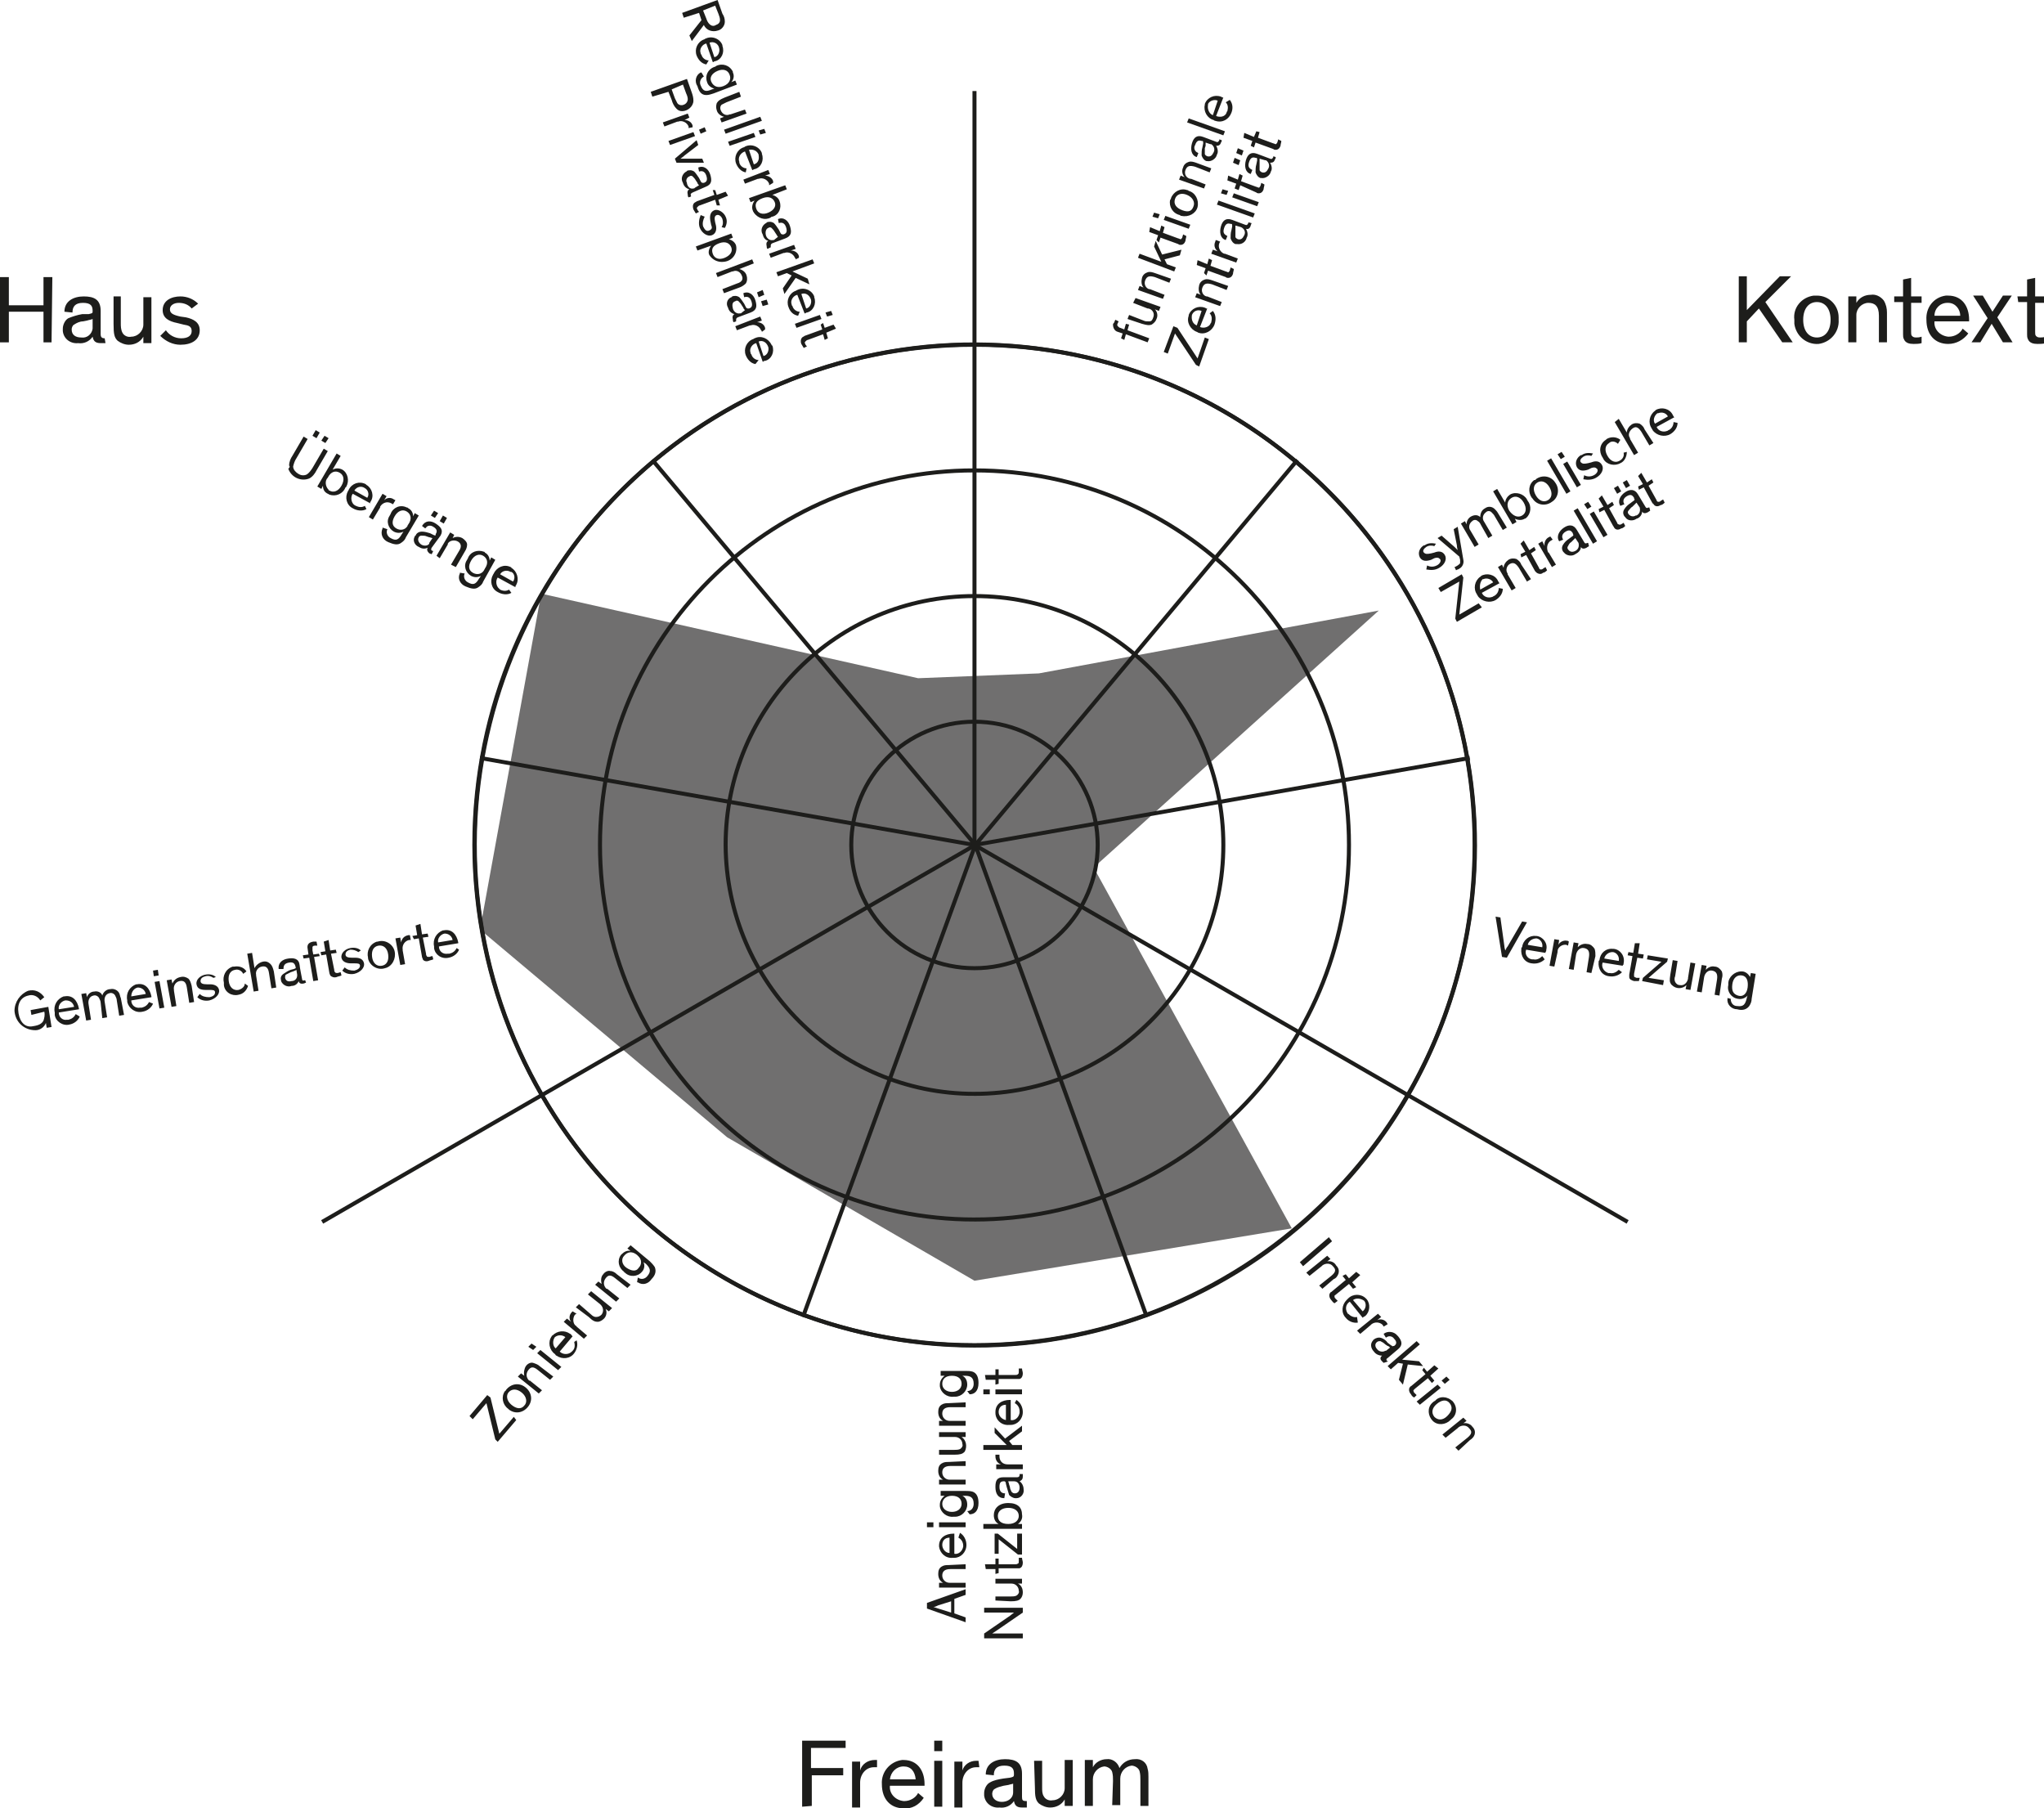
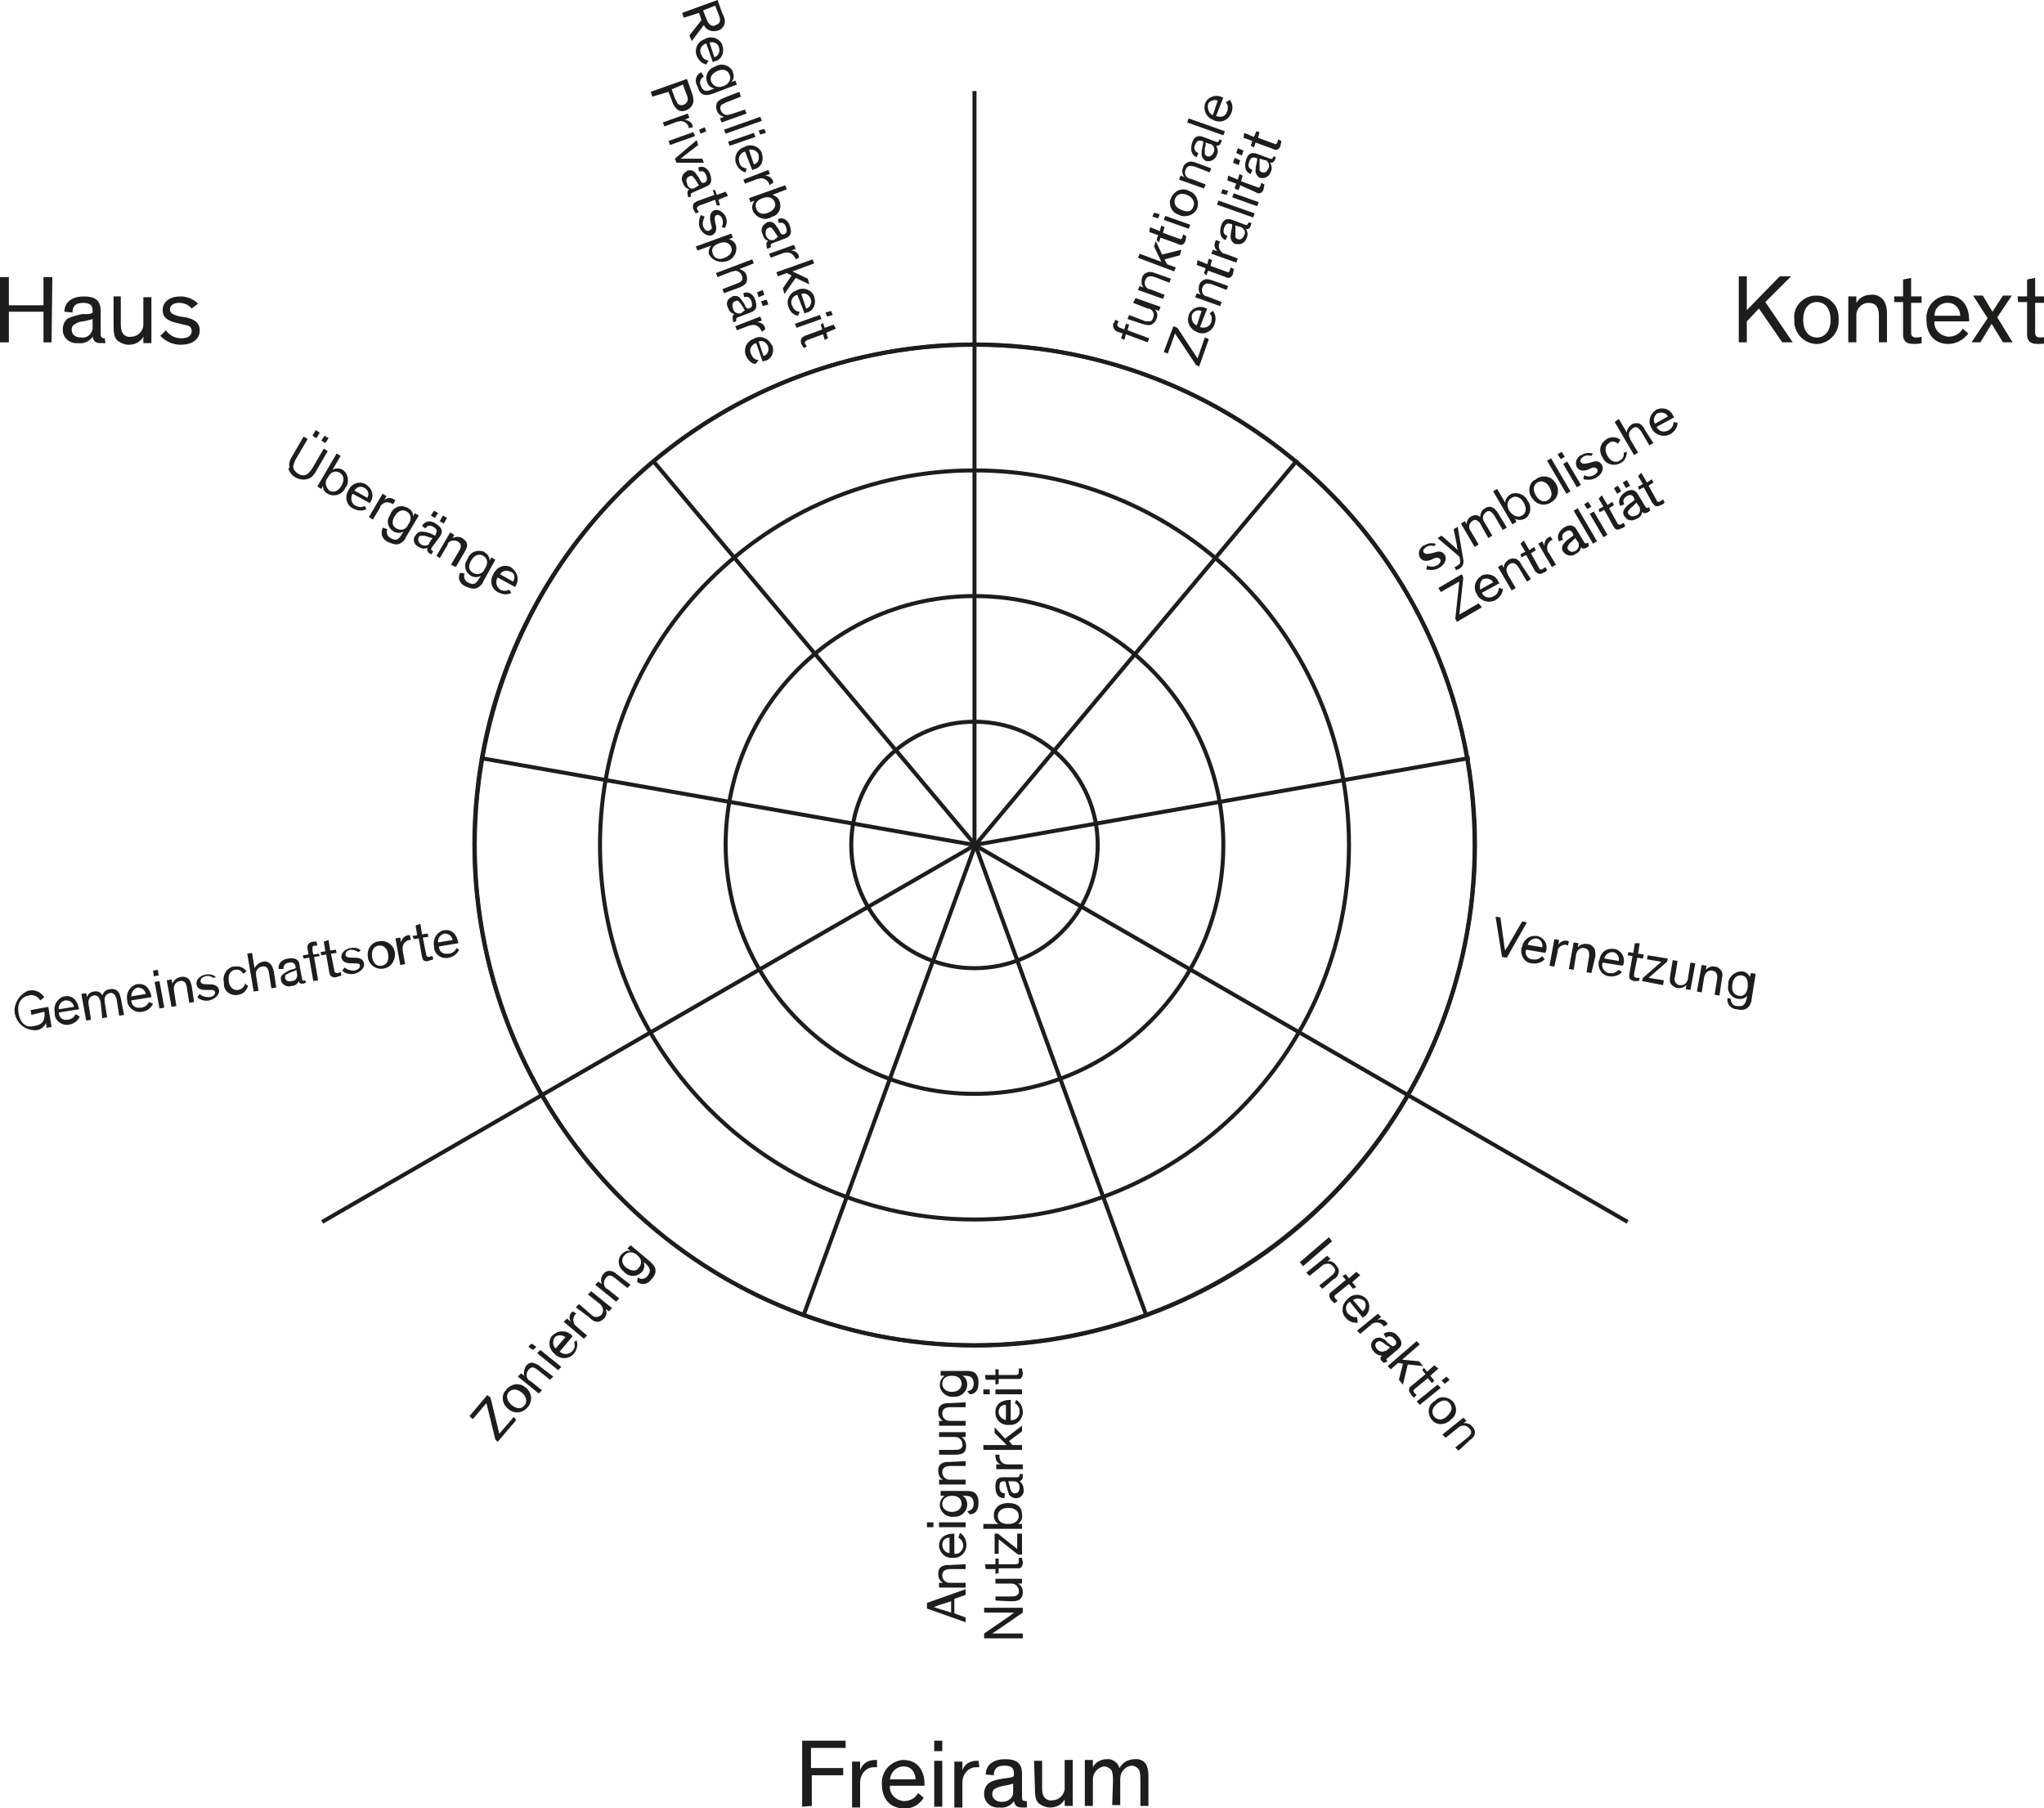
<svg xmlns="http://www.w3.org/2000/svg" xmlns:xlink="http://www.w3.org/1999/xlink" version="1.1" id="Ebene_1" x="0" y="0" viewBox="0 0 253.8 224.5" xml:space="preserve">
  <style type="text/css" />
  <defs>
    <path id="SVGID_1_" d="M-21.4-13.8h296.1v243.1H-21.4z" />
  </defs>
  <clipPath id="SVGID_00000056429869493233673020000006372708014389338549_">
    <use xlink:href="#SVGID_1_" overflow="visible" />
  </clipPath>
  <g clip-path="url(#SVGID_00000056429869493233673020000006372708014389338549_)">
    <defs>
      <path id="SVGID_00000092425698427675225160000016536874184398218134_" d="M-21.4-13.8h296.1v243.1H-21.4z" />
    </defs>
    <clipPath id="SVGID_00000096024309331386495860000002872533977754450603_">
      <use xlink:href="#SVGID_00000092425698427675225160000016536874184398218134_" overflow="visible" />
    </clipPath>
    <g clip-path="url(#SVGID_00000096024309331386495860000002872533977754450603_)">
      <defs>
        <path id="SVGID_00000178926482974499517450000013067744346585226410_" d="M50.6 66.7h129.6V160H50.6z" />
      </defs>
      <clipPath id="SVGID_00000020362110899357202120000007470061537969717944_">
        <use xlink:href="#SVGID_00000178926482974499517450000013067744346585226410_" overflow="visible" />
      </clipPath>
-       <path clip-path="url(#SVGID_00000020362110899357202120000007470061537969717944_)" fill="#706f6f" d="M114 84.2l15-.6 42.2-7.8-35.4 31.9 24.6 44.8L121 159l-30.7-17.8-30.7-25.8 7.6-41.7" />
    </g>
  </g>
  <g clip-path="url(#SVGID_00000056429869493233673020000006372708014389338549_)">
    <defs>
      <path id="SVGID_00000042703951181629662060000017930485078620368311_" d="M-21.4-13.8h296.1v243.1H-21.4z" />
    </defs>
    <clipPath id="SVGID_00000035525267235711201910000017767334786540170165_">
      <use xlink:href="#SVGID_00000042703951181629662060000017930485078620368311_" overflow="visible" />
    </clipPath>
    <path d="M121 167c34.3 0 62.1-27.8 62.1-62.1S155.3 42.8 121 42.8s-62.1 27.8-62.1 62.1C59 139.2 86.8 167 121 167z" clip-path="url(#SVGID_00000035525267235711201910000017767334786540170165_)" fill="none" stroke="#1d1d1b" stroke-width=".5" />
    <path d="M142.3 163.3c32.2-11.7 48.8-47.4 37.1-79.6S132 34.8 99.8 46.5 51 93.9 62.7 126.1c0 0 0 0 0 0 11.8 32.3 47.4 48.9 79.6 37.2z" clip-path="url(#SVGID_00000035525267235711201910000017767334786540170165_)" fill="none" stroke="#1d1d1b" stroke-width=".5" />
    <circle cx="121" cy="104.9" r="15.3" clip-path="url(#SVGID_00000035525267235711201910000017767334786540170165_)" fill="none" stroke="#1d1d1b" stroke-width=".5" />
    <path d="M121 135.8c17.1 0 30.9-13.8 30.9-30.9S138.1 74 121 74s-30.9 13.8-30.9 30.9c.1 17.1 13.9 30.9 30.9 30.9z" clip-path="url(#SVGID_00000035525267235711201910000017767334786540170165_)" fill="none" stroke="#1d1d1b" stroke-width=".5" />
    <path d="M121 151.4c25.7 0 46.5-20.8 46.5-46.5S146.7 58.4 121 58.4s-46.5 20.8-46.5 46.5 20.9 46.5 46.5 46.5z" clip-path="url(#SVGID_00000035525267235711201910000017767334786540170165_)" fill="none" stroke="#1d1d1b" stroke-width=".5" />
  </g>
  <path clip-path="url(#SVGID_00000056429869493233673020000006372708014389338549_)" fill="none" stroke="#1d1d1b" stroke-width=".5" d="M81 57.1l40.1 47.8M81 57.1l40.1 47.8M59.6 94.1l61.4 10.8m.1 0l-21.4 58.6m21.4-58.6l21.3 58.6M121 104.9l61.5-10.8m-61.4 10.8l40-47.8" />
  <path d="M6.4 42.5h-1v-3.8H1.1v3.8H0v-8.1h1.1v3.5h4.3v-3.5h1.1l-.1 8.1zm6.7.1h-.6c-.7 0-.9-.3-1-.8-.4.6-1.1.9-1.8.8-.9.1-1.8-.5-1.9-1.5v-.3c0-.5.3-1.1.7-1.3.5-.2 1.1-.4 1.7-.5h.8c.4-.1.5-.1.5-.3v-.1c0-.6-.2-1-1.2-1S9 38.1 9 38.8l-1-.1c0-1.3 1.1-1.9 2.4-1.9s2.1.4 2.1 1.8v2.9c0 .4.2.5.5.5l.1.6zm-1.6-3c-.2.1-.4.1-.7.2l-.5.1c-.4 0-.8.2-1.1.4-.2.1-.3.4-.3.6 0 .7.5 1 1.2 1 .7.1 1.3-.4 1.4-1.1v-1.2zm2.5-2.8h1v3.3c0 .4 0 .8.2 1.2.2.4.7.6 1.1.5.8 0 1.5-.7 1.5-1.5v-3.4h1v5.7h-1v-.8c-.4.7-1.1 1-1.8 1-.5 0-1-.2-1.4-.5-.4-.4-.5-.8-.5-2.1v-3.4zm9.8 1.5c-.4-.5-1-.7-1.6-.7-.6 0-1.1.3-1.1.8s.4.7 1.3.9l.7.1c.9.2 1.7.6 1.7 1.6 0 1.2-1 1.8-2.4 1.8-.9 0-1.8-.4-2.5-1.1l.7-.7c.4.6 1.1 1 1.9 1 .8 0 1.3-.3 1.3-.9s-.4-.7-1-.8l-.8-.2c-1-.2-1.8-.6-1.8-1.6 0-1.2 1.1-1.7 2.2-1.7.8 0 1.6.3 2.2.9l-.8.6zm75.8 186v-8.2h5.4v.9h-4.3v2.5h4v.9h-3.9v3.8l-1.2.1zm9.3-4.9h-.4c-1 0-1.7.9-1.7 1.9v3.1h-1v-5.7h1v1.1c.2-.8 1-1.3 1.8-1.3h.3v.9zm5.8 3.8c-.6.9-1.5 1.4-2.5 1.3-1.6 0-2.7-1.1-2.7-3-.1-1.5 1-2.8 2.5-3h.2c1.7 0 2.6 1.3 2.6 3v.2h-4.3c-.1 1 .7 1.8 1.7 1.9h.1c.7 0 1.4-.4 1.7-1l.7.6zm-4.2-2.3h3.2c-.1-1-.6-1.6-1.5-1.6s-1.6.7-1.7 1.6zm6.5-3.5h-1v-1.3h1v1.3zm0 6.9h-1v-5.7h1v5.7zm4.6-4.9h-.4c-1 0-1.7.9-1.7 1.9v3.1h-1v-5.7h1v1.1c.2-.7.9-1.2 1.7-1.2h.3l.1.8zm5.9 5h-.6c-.7 0-.9-.3-1-.8-.4.6-1.1.9-1.8.8-.9.1-1.8-.5-1.9-1.5v-.3c0-.5.3-1.1.7-1.3.5-.3 1.1-.4 1.7-.5l.8-.1c.4-.1.5-.1.5-.4v-.1c0-.6-.2-1-1.2-1s-1.3.5-1.3 1.2l-1-.1c0-1.3 1.1-1.9 2.4-1.9s2.1.4 2.1 1.8v2.9c0 .4.1.5.5.5h.1v.8zm-1.6-3c-.2.1-.4.1-.7.2l-.6.1c-.4.1-.8.2-1.1.4-.2.1-.3.4-.3.6 0 .6.5 1 1.2 1s1.4-.4 1.4-1.2v-1.1zm2.5-2.8h1v3.3c0 .4 0 .8.2 1.1.2.4.7.6 1.1.5.8 0 1.5-.7 1.5-1.5v-3.5h1v5.7h-1v-.8c-.4.7-1.1 1-1.8 1-.5 0-1-.2-1.4-.5-.4-.4-.5-.8-.5-2.1l-.1-3.2zm9.8 2.5c0-.4 0-.7-.1-1.1-.1-.4-.6-.7-1-.7-.8.1-1.4.8-1.4 1.6v3.3h-1v-5.7h1v.9c.3-.6 1-1 1.7-1 .7-.1 1.4.4 1.6 1.1.4-.7 1.1-1.1 1.9-1.1.8-.1 1.5.4 1.6 1.2.1.3.1.7.1 1v3.6h-1V221c0-.4 0-.7-.1-1.1-.1-.4-.6-.7-1-.7-.8.1-1.4.8-1.4 1.6v3.3h-1l.1-3zm-18.3-20.3v.6l-4.8-1.7v-.7l4.8-1.7v.7l-1.4.5v1.8l1.4.5zm-3.4-1.5c-.2.1-.4.2-.6.2l.6.2 1.6.5v-1.4l-1.6.5zm3.4-5.1v.6H118c-.7 0-1 .3-1 .8s.4.9.9.9h2v.6h-3.3v-.6h.5c-.4-.2-.6-.6-.6-1.1 0-.4.1-.7.4-.9.3-.2.6-.2.9-.2l2.1-.1zm-.7-3.9c.5.3.8.9.8 1.5 0 .9-.7 1.6-1.5 1.6h-.2c-.9.1-1.6-.6-1.7-1.4v-.1c0-1 .8-1.5 1.8-1.5h.1v2.5c.5.1 1-.3 1.1-.9v-.1c0-.4-.2-.8-.6-1l.2-.6zm-1.3 2.5v-1.9c-.6 0-.9.4-.9.9s.4 1 .9 1zm-2-3.8v.6h-.8v-.6h.8zm4 0v.6h-3.3v-.6h3.3zm.2-1.4c.5 0 .8-.4.8-.9 0-.8-.4-1-1.1-1h-.3c.4.2.6.6.6 1.1 0 .8-.7 1.5-1.5 1.5h-.2c-.8.1-1.6-.5-1.7-1.3v-.2c0-.4.2-.8.6-1.1h-.5v-.6h3.1c.3 0 .6 0 .9.1.5.2.7.7.7 1.4 0 1-.5 1.4-1.1 1.4l-.3-.4zm-3.1-.9c0 .6.5 1 1.2 1s1.2-.4 1.2-1-.4-1-1.2-1-1.2.5-1.2 1zm2.9-5.3v.6H118c-.7 0-1 .3-1 .8s.4.9.9.9h2v.6h-3.3v-.6h.5c-.4-.2-.6-.6-.6-1.1 0-.4.1-.7.4-.9.3-.2.6-.2.9-.2l2.1-.1zm-3.3-.8v-.6h1.9c.2 0 .5 0 .7-.1.2-.1.4-.4.3-.6 0-.5-.4-.9-.9-.9h-2v-.6h3.3v.6h-.5c.6.4.7 1.2.4 1.8l-.1.1c-.2.2-.5.3-1.2.3h-1.9zm3.3-6.5v.6H118c-.7 0-1 .3-1 .8s.4.9.9.9h2v.6h-3.3v-.6h.5c-.4-.2-.6-.6-.6-1.1 0-.4.1-.7.4-.9.3-.2.6-.2.9-.2l2.1-.1zm.2-1.4c.5 0 .8-.4.8-.9 0-.8-.4-1-1.1-1h-.3c.4.2.6.6.6 1.1 0 .8-.7 1.5-1.5 1.5h-.2c-.8.1-1.6-.5-1.7-1.3v-.2c0-.4.2-.8.6-1.1h-.5v-.6h3.1c.3 0 .6 0 .9.1.5.2.7.7.7 1.4 0 1-.5 1.4-1.1 1.4l-.3-.4zm-3.1-.9c0 .6.5 1 1.2 1s1.2-.4 1.2-1-.4-1-1.2-1-1.2.4-1.2 1zm8.4 28.8l.5-.4h-3.7v-.6h4.8v.6l-3.2 2.2-.6.4h3.8v.6h-4.8v-.6l3.2-2.2zm-1.8-1.9v-.5h1.9c.2 0 .5 0 .7-.1.2-.1.4-.4.3-.6 0-.5-.4-.9-.9-.9h-2v-.6h3.3v.6h-.5c.4.2.6.6.6 1.1 0 .3-.1.6-.3.8-.2.2-.5.3-1.2.3l-1.9-.1zm0-3.3v-.6h-1.2l-.1-.6h1.3v-.7h.4v.7h2.1c.1 0 .2 0 .3-.1.1 0 .1-.1.1-.3v-.4h.4c0 .2.1.4.1.6 0 .3-.1.6-.4.7H124v.6l-.4.1zm3.3-5v2.6h-.5l-2.4-1.9v1.8h-.5v-2.5h.4l2.4 1.9v-1.9h.6zm-.5-1.2h.5v.6h-4.8v-.6h1.9c-.4-.2-.6-.6-.6-1.1 0-.8.6-1.5 1.8-1.5s1.7.6 1.7 1.4c.1.5-.1.9-.5 1.2zm.1-1c0-.6-.5-1-1.3-1s-1.3.4-1.3 1 .4 1 1.3 1 1.3-.5 1.3-1zm.5-5.2v.3c0 .4-.2.5-.4.6.3.2.5.6.5 1 .1.5-.3 1.1-.9 1.1h-.1c-.3 0-.6-.2-.8-.4-.1-.3-.2-.7-.3-1l-.1-.4c0-.2-.1-.3-.2-.3-.4 0-.6.1-.6.7s.3.8.7.8l-.1.6c-.8 0-1.1-.6-1.1-1.4s.2-1.2 1-1.2h1.7c.2 0 .3-.1.3-.3v-.1h.4zm-1.8.9c0 .1.1.3.1.4l.1.3c0 .2.1.4.2.6.1.1.2.2.4.2.4 0 .6-.3.6-.7s-.2-.8-.7-.8h-.7zm-1.1-3.3v.2c0 .6.4 1 1 1h1.9v.6h-3.3v-.6h.6c-.4-.1-.7-.5-.7-1v-.2h.5zm2.8-3.6v.7l-1.6 1.2.4.5h1.2v.6h-4.8v-.6h2.9l-1.5-1.5v-.7l1.3 1.4 2.1-1.6zm-.7-3.2c.5.3.8.9.8 1.5 0 .9-.7 1.6-1.5 1.6h-.2c-.9.1-1.7-.6-1.7-1.5v-.1c0-1 .8-1.5 1.8-1.5h.1v2.5c.5.1 1-.3 1.1-.9v-.2c0-.4-.2-.8-.6-1l.2-.4zm-1.3 2.5v-1.9c-.6 0-.9.4-.9.9s.4.9.9 1zm-2-3.8v.6h-.8v-.6h.8zm4 0v.6h-3.3v-.6h3.3zm-3.3-.6v-.6h-1.2l-.1-.6h1.3v-.7h.4v.7h2.1c.1 0 .2 0 .3-.1s.1-.1.1-.3v-.4h.4c0 .2.1.4.1.6 0 .3-.1.6-.4.7H124v.6l-.4.1zm38.2-14.7l-.4-.5 3.6-3.1.4.5-3.6 3.1zm2.4 2.8l-.4-.4 1.5-1.2c.6-.5.6-.8.2-1.2-.3-.4-.9-.4-1.3-.1l-.1.1-1.5 1.2-.4-.4 2.6-2.1.4.4-.4.3c.4-.1.9.1 1.1.5.3.3.4.6.3 1-.1.3-.3.6-.6.7l-1.4 1.2zm2.9-1.8l.4.5.9-.8.5.4-1 .9.5.6-.4.2-.5-.6-1.6 1.3c-.1.1-.2.1-.2.2s0 .2.1.3l.3.3-.4.3c-.2-.1-.3-.3-.4-.4-.2-.2-.3-.5-.2-.8.1-.1.1-.2.2-.2l1.8-1.5-.4-.5.4-.2zm1.5 6c-.6.1-1.2-.2-1.5-.6-.6-.6-.5-1.6.1-2.2l.2-.2c.6-.6 1.6-.6 2.2 0l.1.1c.5.6.4 1.6-.2 2.1-.1 0-.1.1-.2.1l-.1.1-1.6-2c-.5.3-.6.9-.3 1.4 0 .1.1.1.1.1.3.3.7.5 1.1.4l.1.7zm-.6-2.8l1.2 1.4c.4-.3.5-.9.2-1.3-.4-.3-1-.4-1.4-.1zm3.8 3.3c0-.1-.1-.1-.1-.2-.4-.4-1-.4-1.4-.1l-.1.1-1.3 1.1-.4-.4 2.6-2.1.4.4-.5.4c.4-.2.9-.1 1.2.3 0 .1.1.1.1.2l-.5.3zm0 4.5l-.2-.2c-.3-.3-.2-.5 0-.7-.4 0-.8-.2-1-.5-.4-.4-.5-1-.1-1.4 0-.1.1-.1.1-.1.2-.2.6-.3.9-.2.3.1.6.3.8.6l.4.3c.2.1.2.2.3.1h.1c.3-.2.4-.5 0-.9-.2-.3-.6-.4-.9-.2 0 0-.1 0-.1.1l-.3-.5c.5-.4 1.3-.3 1.7.2l.1.1c.5.6.6 1.1 0 1.6l-1.3 1.1c-.2.1-.2.3 0 .4h.1l-.6.2zm.8-1.9c-.1-.1-.2-.2-.3-.2l-.3-.2c-.2-.2-.4-.3-.6-.4-.1 0-.3 0-.4.1-.3.2-.3.6 0 .9.2.3.7.4 1 .2h.1l.5-.4zm1.6 4.6l-.5-.6.5-2-.6-.1-.9.8-.4-.4 3.6-3.1.4.4-2.2 1.9 2.1.2.5.6-1.9-.2-.6 2.5zm2.6-2.1l.4.5.9-.8.5.4-1 .9.5.6-.3.3-.5-.6-1.6 1.3-.2.2s0 .2.1.3l.3.3-.3.3c-.2-.1-.3-.2-.4-.4-.2-.2-.3-.5-.2-.8.1-.1.1-.2.2-.2l1.8-1.5-.4-.5.2-.3zm-.5 4.6l-.4-.4 2.6-2.1.4.4-2.6 2.1zm3.1-2.6l-.4-.4.6-.5.4.4-.6.5zm1 2.2c.6.7.5 1.7-.2 2.2l-.1.1c-.6.6-1.6.7-2.2.1-.6-.6-.7-1.6-.1-2.2.1-.1.2-.2.4-.3.5-.6 1.5-.6 2.2.1-.1-.1 0-.1 0 0zm-2.3 1.9c.4.4 1 .5 1.6-.1s.7-1.1.3-1.6-1-.4-1.6.1-.7 1.1-.3 1.6zm3 4.2l-.4-.4 1.5-1.2c.6-.5.6-.8.2-1.2-.3-.4-.9-.4-1.3-.1l-.1.1-1.5 1.2-.4-.4 2.6-2.1.4.4-.4.3c.4-.1.9.1 1.1.4.3.3.4.6.3 1-.1.3-.3.5-.6.7l-1.4 1.3zm5.7-62.6c0 .2.1.4.1.5.1-.1.1-.3.3-.5l1.8-3.1.6.1-2.5 4.4-.6-.1-.8-5 .6.1.5 3.6zm5 1.6c-.4.4-1 .6-1.6.5-.9-.1-1.4-.9-1.3-1.8 0-.1 0-.2.1-.2.1-.9.9-1.5 1.7-1.4h.1c.8.1 1.4.9 1.2 1.7 0 .1 0 .2-.1.3v.1l-2.4-.4c-.2.5.1 1.1.7 1.2h.2c.4.1.8-.1 1.1-.4l.3.4zm-2.1-1.8l1.8.3c.1-.5-.2-1-.7-1.1-.5 0-1 .3-1.1.8zm5 .1l-.2-.1c-.5-.1-1.1.3-1.1.8v.1l-.4 1.8-.6-.1.6-3.3.6.1-.1.6c.2-.4.7-.6 1.1-.5.1 0 .1 0 .2.1l-.1.5zm2.9 3.4l-.6-.1.3-1.9c.1-.7-.1-1-.6-1.1-.5-.1-.9.3-1 .8l-.3 1.9-.6-.1.6-3.3.6.1-.1.5c.3-.3.7-.5 1.2-.4.4 0 .7.3.9.6.1.3.1.6.1.9l-.5 2.1zm3.8-.1c-.4.4-1 .6-1.6.5-.9-.1-1.4-.9-1.3-1.8 0-.1 0-.1.1-.2.1-.9.8-1.5 1.7-1.4h.1c.8.1 1.4.9 1.2 1.8 0 .1 0 .2-.1.2v.1l-2.5-.4c-.2.5.1 1.1.7 1.3h.2c.4.1.8-.1 1.1-.4l.4.3zm-2.2-1.7l1.8.3c.1-.5-.2-1-.7-1.1h-.1c-.4 0-.9.3-1 .8zm3-.8l.6.1.2-1.2h.6l-.2 1.3.7.1-.1.5-.7-.1-.4 2v.3c0 .1.1.1.3.2h.4l-.1.4h-.6c-.3-.1-.6-.2-.6-.5v-.3l.4-2.3-.6-.1.1-.4zm4.3 4.1l-2.6-.5.1-.4 2.3-2-1.8-.3.1-.5 2.5.4-.1.4-2.3 2 1.9.3-.1.6zm1.2-3.1l.6.1-.3 1.9c-.1.2-.1.5 0 .7.1.2.3.4.6.4.5.1.9-.3 1-.8v-.1l.3-1.9.6.1-.6 3.3-.6-.1.1-.5c-.5.5-1.3.5-1.8 0l-.1-.1c-.2-.3-.2-.5-.1-1.2l.3-1.8zm5.8 4.4l-.6-.1.3-1.9c.1-.7-.1-1-.6-1.1-.5-.1-.9.3-1 .8l-.3 1.9-.6-.1.6-3.3.6.1-.1.5c.3-.3.7-.5 1.1-.4.4 0 .7.3.9.6.1.3.1.6 0 .9l-.3 2.1zm1.4.4c0 .5.3.9.8.9.8.1 1-.2 1.2-1 0-.1.1-.3.1-.3-.3.3-.7.5-1.2.4-.8-.1-1.4-.9-1.2-1.7v-.2c0-.8.8-1.5 1.6-1.5h.1c.4 0 .8.3 1 .7l.1-.5.6.1-.5 3.1c0 .3-.1.6-.3.9-.3.4-.8.6-1.5.4-.7 0-1.3-.6-1.2-1.3v-.1l.4.1zm1.4-2.9c-.6-.1-1.1.3-1.2 1.1s.1 1.2.7 1.4 1.1-.2 1.2-1-.1-1.4-.7-1.5zM84.9 2.2l-.2-.6L89.1 0l.6 1.7c.2.3.3.6.3 1 0 .5-.4 1-.9 1.1-.6.2-1.4 0-1.7-.7l-1.5 2-.3-.7 1.5-1.9-.3-.9-1.9.6zm2.8.1c.1.3.2.5.4.7.2.2.5.3.8.1.3-.1.5-.3.5-.6s-.1-.5-.2-.8l-.4-1-1.5.6.4 1zm0 5.7c-.6-.1-1-.6-1.2-1.1-.3-.8.1-1.7.9-2 .1 0 .1-.1.2-.1.8-.4 1.8 0 2.1.8v.1c.3.8-.1 1.7-.9 1.9-.1 0-.1 0-.2.1h-.1l-.8-2.3c-.5.1-.9.7-.7 1.2 0 .1 0 .1.1.2.1.4.5.7.9.7l-.3.5zm.4-2.7l.6 1.8c.5-.1.7-.7.6-1.1-.1-.6-.7-.9-1.2-.7zm-.7 4.2c-.4.2-.6.7-.4 1.1.3.8.7.8 1.4.5l.3-.1c-.4-.1-.8-.4-.9-.8-.3-.8.1-1.6.9-1.9.1 0 .1 0 .2-.1.8-.4 1.7-.1 2.1.7V9c.2.4.1.9-.2 1.2l.5-.2.2.5-2.9 1.1c-.3.1-.6.2-.9.2-.6 0-.9-.4-1.1-1.1-.4-.6-.2-1.4.4-1.7h.1l.3.5zm3.2-.2c-.2-.6-.8-.8-1.5-.5s-1 .8-.8 1.3.7.9 1.5.6 1-.9.8-1.4zm1.2 2.1l.2.6-1.8.7-.6.3c-.2.2-.2.5-.1.7.2.5.7.7 1.1.5h.1l1.8-.6.2.5-3.1 1.1-.2-.5.5-.2c-.4-.1-.8-.4-.9-.8-.1-.3-.1-.6 0-.9.2-.3.3-.4 1-.7l1.8-.7zm-1.7 5.2l-.2-.5 4.5-1.6.2.5-4.5 1.6zm.5 1.5l-.2-.5 3.2-1.1.2.5-3.2 1.1zm3.8-1.4l-.2-.5.7-.2.2.5-.7.2zm-1.8 4.7c-.6-.1-1-.6-1.2-1.1-.3-.8.1-1.7.9-2 .1 0 .2-.1.2-.1.8-.4 1.8 0 2.1.8v.1c.3.8-.1 1.7-.9 1.9-.1 0-.1 0-.2.1h-.1l-.9-2.3c-.6.2-.9.8-.7 1.3v.1c.1.4.5.7.9.7l-.1.5zm.4-2.8l.6 1.8c.5-.1.7-.6.6-1.1v-.1c-.2-.5-.7-.7-1.2-.6zm2.5 4.4v-.2c-.2-.5-.8-.8-1.3-.6h-.1l-1.6.6-.2-.5 3.1-1.2.2.5-.6.2c.4 0 .9.3 1 .7v.2l-.5.3zm-1.8 1.9l-.5.2-.2-.5 4.5-1.6.2.5-1.8.7c.4.1.8.4.9.8.3.8-.1 1.7-.9 1.9-.1 0-.1 0-.2.1-.7.4-1.6.1-2.1-.6 0-.1-.1-.1-.1-.2-.2-.4-.1-.9.2-1.3zm.2 1c.2.6.8.8 1.5.5s1-.8.8-1.3-.7-.8-1.5-.5-1 .7-.8 1.3zm1.4 5c-.1-.1-.1-.2-.1-.3-.1-.4 0-.6.2-.7-.4-.1-.6-.4-.7-.8-.3-.5-.1-1.1.4-1.4 0 0 .1 0 .1-.1.3-.1.6-.1.9.1.2.2.4.5.6.8l.2.4c.1.2.2.2.3.2h.1c.3-.1.5-.3.3-.9s-.6-.6-.9-.5l-.1-.5c.7-.3 1.3.2 1.5.9s.2 1.2-.6 1.5l-1.6.6c-.2.1-.2.2-.2.4v.1l-.4.2zm1.3-1.5s-.1-.1-.2-.3l-.2-.3c-.1-.2-.3-.4-.4-.5-.1-.1-.3-.1-.4 0-.3.1-.4.5-.3.9.1.4.5.7.9.6h.1l.5-.4zm2.2 2.8c0-.1 0-.1-.1-.2-.2-.5-.8-.8-1.3-.6h-.1l-1.6.6-.2-.5 3.1-1.1.2.5-.6.2c.5 0 .9.3 1 .7v.2l-.4.2zm-1.4 4.3l-.2-.7 1.1-1.6-.6-.3-1.1.4-.2-.5 4.5-1.6.2.5-2.7 1 1.9.9.2.7-1.7-.8-1.4 2zm1.7 2.7c-.6-.1-1-.5-1.2-1.1-.3-.8.1-1.7.9-2 .1 0 .1-.1.2-.1.8-.4 1.8 0 2.1.8v.1c.3.8-.1 1.7-.9 1.9-.1 0-.1 0-.2.1h-.1l-.9-2.3c-.5.1-.9.7-.7 1.2 0 .1 0 .1.1.2.1.4.5.7.9.7l-.2.5zm.4-2.7l.6 1.8c.5-.1.7-.7.6-1.1-.2-.6-.7-.9-1.2-.7zm-.6 4.2l-.2-.5 3.1-1.1.2.5-3.1 1.1zm3.8-1.4l-.2-.5.7-.2.2.5-.7.2zm-.5.8l.2.6 1.1-.4.3.5-1.2.5.2.7-.4.2-.2-.7-1.9.7c-.1 0-.2.1-.3.2-.1.1-.1.2 0 .3 0 .1.1.2.2.3l-.4.2c-.1-.2-.2-.3-.3-.5-.1-.2-.1-.6.1-.8.1-.1.2-.1.3-.2l2.2-.8-.2-.6.3-.2zM81 12l-.2-.6 4.5-1.6.6 1.7c.1.3.2.6.2 1 0 .7-.7 1.3-1.4 1.3-.3 0-.5-.1-.7-.3-.3-.3-.5-.7-.6-1.1l-.4-1-2 .6zm2.4-.9l.4 1.1.3.6c.2.3.6.3.8.2.3-.1.5-.4.5-.7 0-.2-.1-.5-.2-.7l-.4-1.1-1.4.6zm2.1 4.8v-.2c-.2-.5-.8-.8-1.3-.6h-.1l-1.6.6-.2-.5 3.1-1.1.2.5-.6.3c.5 0 .9.3 1 .7v.2l-.5.1zM83.2 18l-.2-.5 3.1-1.1.2.5-3.1 1.1zm3.8-1.4l-.2-.5.7-.3.2.5-.7.3zm-3 3.6l-.2-.5 2.7-2.3.2.6-1.7 1.3c-.2.2-.4.3-.5.4h2.7l.2.5H84zm1.5 4.3c-.1-.1-.1-.2-.1-.3-.1-.4 0-.6.2-.7-.4-.1-.7-.4-.8-.8-.3-.5-.1-1.1.4-1.4 0 0 .1 0 .1-.1.3-.1.6-.1.9.1.2.2.4.5.6.8l.2.4c.1.2.2.2.3.2h.1c.3-.1.5-.3.3-.9s-.6-.6-.9-.5l-.1-.5c.7-.3 1.3.2 1.5.9s.2 1.2-.6 1.5l-1.6.7c-.2.1-.3.2-.2.4v.1l-.3.1zm1.3-1.5c-.1-.1-.2-.2-.2-.3l-.2-.3c-.1-.2-.3-.4-.4-.5-.1-.1-.3-.1-.4 0-.3.1-.5.5-.3.8v.1c.1.4.4.7.8.6.1 0 .1 0 .2-.1l.5-.3zm2 .6l.2.6 1.1-.4.3.5-1.2.5.2.7H89l-.2-.7-1.9.7c-.1 0-.2.1-.3.2-.1.1-.1.2 0 .3 0 .1.1.2.2.3l-.4.2c-.1-.2-.2-.3-.3-.5-.1-.3-.1-.6.1-.8.1-.1.2-.1.3-.2l2.2-.8-.2-.6h.3zm.8 4.6c.2-.3.2-.7.1-1-.1-.3-.4-.6-.7-.5s-.3.4-.2.9l.1.4c.1.5 0 1-.5 1.2s-1.2-.2-1.5-.9c-.2-.5-.1-1.1.1-1.6l.5.2c-.2.4-.3.8-.2 1.2.2.4.4.7.8.5s.3-.4.2-.7l-.1-.5c-.1-.6 0-1.1.5-1.3s1.2.3 1.4.8c.2.4.2.9-.1 1.4l-.4-.1zm-1.3 2.3l-1.7.6-.2-.5 4.4-1.6.2.5-.5.2c.4.1.8.4.9.8.2 1-.5 1.9-1.5 2-.7.1-1.4-.2-1.8-.8-.2-.3-.1-.8.2-1.2zm.2 1c.2.6.8.8 1.5.5s1-.8.8-1.3-.7-.8-1.5-.5-1 .7-.8 1.3zm1.4 4.9l-.2-.5 1.8-.7c.7-.2.8-.6.6-1-.2-.5-.7-.7-1.1-.5h-.1l-1.8.7-.2-.5 4.5-1.7.2.5-1.8.7c.4.1.8.4.9.8.1.3.1.7-.1 1-.2.2-.5.4-.8.5l-1.9.7zm1.2 3.6c-.1-.1-.1-.2-.1-.3-.1-.4 0-.6.2-.7-.4-.1-.7-.4-.8-.8-.3-.5-.1-1.1.4-1.3 0 0 .1 0 .1-.1.3-.1.6-.1.9.1.2.2.4.5.6.8l.2.4c.1.2.2.2.3.2h.1c.3-.1.5-.3.3-.9s-.6-.6-.9-.5l-.1-.5c.7-.3 1.3.2 1.5.9s.2 1.2-.6 1.5l-1.6.6c-.2.1-.2.2-.2.4v.1l-.3.1zm1.4-1.5c-.1-.1-.2-.2-.2-.3l-.2-.3c-.1-.2-.3-.4-.4-.5-.1-.1-.3-.1-.4 0-.4.1-.4.5-.3.9.1.4.5.7.9.6h.1l.5-.4zm2.2-2.5l.2.6-.7.3-.2-.6.7-.3zm.5 1.2l.2.6-.7.2-.2-.6.7-.2zm-.6 4c0-.1 0-.1-.1-.2-.2-.5-.8-.8-1.3-.6h-.1l-1.6.6-.2-.5 3.1-1.2.2.5-.6.2c.5 0 .9.3 1 .7v.2l-.4.3zm-.8 4c-.6-.1-1-.6-1.2-1.1-.3-.8.1-1.7.9-2 .1 0 .1-.1.2-.1.8-.4 1.7 0 2.1.8 0 0 0 .1.1.1.3.8-.1 1.7-.9 1.9-.1 0-.2 0-.2.1h-.1l-.8-2.3c-.5.1-.9.7-.7 1.2 0 .1 0 .1.1.2.1.4.5.7.9.7l-.4.5zm.4-2.8l.6 1.8c.5-.1.7-.7.6-1.1-.2-.6-.7-.9-1.2-.7zM35.9 57.8c0-.5.2-.9.4-1.2l1.4-2.4.5.3-1.4 2.4c-.2.3-.3.6-.4 1 0 .4.3.7.6.9.3.2.7.3 1.1.1.3-.2.5-.5.7-.8l1.4-2.4.5.3-1.4 2.4c-.2.4-.5.8-.9 1-1 .4-2.2-.1-2.6-1.2.2-.2.2-.3.1-.4zm3.3-4.4l.5.3-.4.7-.5-.3.4-.7zm1.1.7l.5.3-.4.6-.5-.3.4-.6zm-.2 6.2l-.2.4-.5-.3 2.4-4.1.5.3-1 1.7c.4-.2.8-.2 1.2 0 .7.4.9 1.4.5 2.1 0 .1-.1.1-.1.1-.3.8-1.2 1.2-2 .9-.1 0-.1-.1-.2-.1-.4-.2-.6-.5-.6-1zm.8.6c.5.3 1.1.1 1.5-.6s.3-1.3-.2-1.6-1.1-.2-1.5.6c-.4.4-.3 1.1.1 1.5 0 0 0 .1.1.1zm4.6 2.3c-.5.3-1.2.2-1.7-.1-.8-.4-1-1.4-.6-2.1 0-.1.1-.1.1-.2.4-.8 1.3-1.1 2.1-.7l.1.1c.7.4 1 1.4.5 2.1 0 .1-.1.1-.1.2h.1l-2.2-1.2c-.3.4-.2 1.1.2 1.4.1 0 .1.1.2.1.4.2.8.2 1.1 0l.2.4zM44 60.9l1.6.9c.3-.4.1-1-.3-1.2-.4-.3-1-.2-1.3.3zm4.8 1.7c-.1 0-.1-.1-.2-.1-.5-.3-1.1-.1-1.4.4v.1l-.9 1.5-.5-.3 1.7-2.9.5.3-.3.5c.3-.3.8-.4 1.2-.1l.2.1-.3.5zm-.7 3.1c-.2.4 0 .9.4 1.1.7.4 1 .2 1.4-.5l.2-.3c-.4.2-.8.2-1.2 0-.7-.4-1-1.3-.5-2 0-.1.1-.1.1-.2.3-.8 1.2-1.2 2-.8.1 0 .1 0 .2.1.4.2.6.6.6 1l.2-.4.5.3-1.6 2.7c-.1.3-.3.5-.6.7-.4.3-.9.2-1.6-.1-.7-.3-1-1-.7-1.7v-.1l.6.2zm2.4-2.2c-.5-.3-1.1-.1-1.5.6-.4.7-.3 1.2.2 1.5.5.3 1.1.2 1.4-.3 0-.1.1-.2.1-.2.5-.7.3-1.3-.2-1.6zm3.1 5.3c-.1 0-.2-.1-.3-.1-.3-.3-.3-.5-.2-.7-.4.2-.8.1-1.1-.1-.5-.2-.8-.8-.5-1.3 0 0 0-.1.1-.1.1-.3.4-.5.8-.5.3 0 .7.1 1 .2l.4.2c.2.1.3.1.3 0v-.1c.2-.3.2-.6-.3-.9-.3-.2-.7-.2-.9.1l-.1.1-.4-.3c.4-.7 1.1-.7 1.7-.3s1 .8.6 1.5L53.6 68c-.1.2-.1.3.1.4h.1l-.2.4zm.1-2c-.1 0-.3-.1-.4-.1l-.3-.1c-.2-.1-.4-.1-.7-.1-.1 0-.3.1-.3.2-.2.3 0 .7.3.9.3.2.8.2 1-.1v-.1l.4-.6zm.2-3.4l.5.3-.4.6-.5-.3.4-.6zm1.1.6l.5.3-.4.7-.5-.3.4-.7zm1.6 6.4l-.6-.3 1-1.7c.4-.6.2-1-.2-1.2-.4-.2-1-.1-1.2.3v.1l-1 1.7-.4-.3 1.7-2.9.5.3-.2.4c.4-.2.8-.2 1.2 0 .3.2.6.5.6.8 0 .3-.1.6-.3.9l-1.1 1.9zm1.1.8c-.2.4 0 .9.4 1.1.7.4 1 .2 1.4-.5.1-.1.2-.3.2-.3-.4.2-.8.2-1.2 0-.7-.4-1-1.3-.5-2 0-.1.1-.1.1-.2.3-.8 1.2-1.1 2-.8 0 0 .1 0 .1.1.4.2.6.6.6 1l.2-.4.5.3-1.5 2.7c-.1.3-.3.5-.6.7-.4.3-.9.2-1.6-.1-.7-.3-1-1-.7-1.6v-.1l.6.1zM60 69c-.5-.3-1.1-.1-1.5.6s-.3 1.2.2 1.5c.5.3 1.1.2 1.4-.3 0-.1.1-.1.1-.2.5-.7.3-1.3-.2-1.6zm3.5 4.6c-.5.3-1.2.2-1.7-.1-.8-.4-1-1.4-.6-2.1 0-.1.1-.1.1-.2.4-.8 1.3-1.2 2.1-.8 0 0 .1 0 .1.1.7.4 1 1.4.6 2.1 0 .1-.1.1-.1.2v.1l-2.2-1.2c-.3.4-.2 1.1.2 1.4l.1.1c.4.2.8.2 1.1 0l.3.4zm-1.4-2.3l1.6.9c.3-.4.2-1-.2-1.2h-.1c-.5-.3-1.1-.1-1.3.3zM5.4 126.7c.1-.3.2-.7.1-1.1l-1.6.4-.1-.6L6 125l.4 2.5-.6.1-.1-.6c-.2.5-.7.9-1.3.9-1.4 0-2.5-1-2.6-2.4 0-1.1.7-2.1 1.7-2.5.8-.2 1.5.1 2 .8l-.5.4c-.3-.5-.9-.8-1.5-.6-.9.2-1.4 1-1.2 2.2s.9 1.8 1.8 1.6c.7-.1 1.1-.3 1.3-.7zm4.5-.5c-.2.5-.7.9-1.3 1-.8.2-1.7-.4-1.8-1.2v-.3c-.2-.9.3-1.7 1.1-2H8c1-.2 1.6.5 1.8 1.5v.1l-2.5.4c0 .6.5 1 1 .9h.2c.4-.1.7-.3.9-.7l.5.3zm-2.6-.9l1.9-.3c-.1-.5-.5-.8-1-.8h-.1c-.5.1-.9.6-.8 1.1zm5.2-.8c0-.2-.1-.4-.2-.6-.1-.2-.4-.4-.7-.3-.5.1-.7.6-.6 1.1l.3 1.9-.6.1-.6-3.3.6-.1.1.5c.1-.4.5-.7.9-.7.4-.1.9.1 1 .5.1-.4.5-.8 1-.8.4-.1.9.1 1.1.5.1.2.1.4.2.6l.4 2.1-.6.1-.3-1.9c0-.2-.1-.4-.2-.6-.1-.2-.4-.4-.7-.3-.5.1-.7.6-.6 1.1l.3 1.9-.6.1-.2-1.9zm6.5.1c-.2.5-.7.9-1.3 1-.9.2-1.7-.4-1.9-1.2v-.2c-.2-.9.3-1.7 1.1-2h.1c1-.2 1.6.5 1.8 1.5v.1l-2.5.4c0 .6.5 1 1.1.9h.2c.4-.1.7-.3.9-.7l.5.2zm-2.7-.9l1.8-.3c-.1-.5-.5-.8-1-.8-.5.1-.8.6-.8 1.1zm3.4-2.6l-.6.1-.1-.7.6-.1.1.7zm.7 4l-.6.1-.6-3.3.6-.1.6 3.3zm3.7-.7l-.6.1-.3-1.9c-.1-.7-.4-.9-.9-.8-.5.1-.8.6-.7 1.1v.1l.3 1.9-.6.1-.6-3.3.6-.1.1.5c.2-.4.5-.7 1-.8.4-.1.7 0 1 .2.2.2.3.5.4.9l.3 2zm2.4-3c-.3-.2-.6-.3-1-.2-.4.1-.6.3-.6.6s.3.4.8.4h.4c.5 0 1 .2 1.1.7s-.4 1.1-1.2 1.3c-.5.1-1.1 0-1.5-.4l.3-.4c.3.3.7.4 1.2.4.5-.1.7-.3.7-.6s-.3-.3-.7-.3h-.4c-.6 0-1.1-.1-1.2-.7s.5-1.1 1.1-1.2c.5-.1 1 0 1.3.3l-.3.1zm4.3 1c-.2.6-.6 1-1.2 1.1-.8.2-1.7-.3-1.8-1.2v-.3c-.2-.8.2-1.7 1.1-2h.2c.6-.1 1.2.1 1.5.6l-.4.3c-.2-.4-.6-.6-1-.5-.6.1-.9.6-.8 1.4s.6 1.2 1.2 1.1c.4-.1.8-.4.8-.8l.4.3zm3.5.2l-.6.1-.3-1.9c-.1-.7-.4-.9-.9-.8-.5.1-.8.6-.7 1v.1l.3 1.9-.6.1-.8-4.7.6-.1.3 1.9c.2-.4.6-.7 1-.8.4-.1.7 0 1 .3.2.2.3.5.4.9l.3 2zm3.7-.6c-.1 0-.2.1-.3.1-.4.1-.6-.1-.6-.3-.2.4-.5.6-.9.6-.5.2-1.1-.1-1.3-.6v-.1c-.1-.3 0-.6.3-.8.3-.2.6-.4.9-.5l.4-.1c.2-.1.3-.1.2-.2v-.1c-.1-.3-.2-.6-.8-.5-.6.1-.7.4-.7.8h-.6c-.1-.7.4-1.2 1.2-1.3.7-.1 1.3 0 1.4.8 0 .2.3 1.7.3 1.7 0 .2.1.3.3.2h.1l.1.3zm-1.2-1.6c-.1.1-.2.1-.4.2l-.3.1-.6.3c-.1.1-.1.2-.1.4.1.4.4.5.8.4.4 0 .7-.3.7-.7v-.1l-.1-.6zm2.9-1.7l-.7.1.5 2.9-.6.1-.5-2.9-.7.1-.1-.4.7-.1-.1-.7c-.1-.5.1-.8.7-.9h.4l.1.5h-.3c-.2 0-.3.1-.3.2v.4l.1.5.7-.1.1.3zm.1-.5l.6-.1-.2-1.2.6-.2.2 1.3.7-.1.1.4-.7.1.4 2c0 .1 0 .2.1.3.1.1.1.1.3.1.1 0 .3-.1.4-.1l.1.4c-.2.1-.4.1-.6.2-.3.1-.6 0-.8-.2 0-.1-.1-.2-.1-.3l-.4-2.3-.6.1-.1-.4zm4.7 0c-.3-.2-.6-.3-1-.3-.4.1-.6.3-.6.6s.3.4.8.4h.4c.6 0 1 .2 1.1.7s-.4 1.1-1.2 1.3c-.5.1-1.1 0-1.5-.4l.3-.4c.3.3.7.4 1.2.4.4-.1.7-.3.7-.6s-.3-.3-.7-.3h-.4c-.6 0-1.1-.2-1.2-.7-.1-.6.5-1.1 1.1-1.2.5-.1 1 0 1.3.3l-.3.2zm2.4-1.3c.9-.3 1.9.3 2.1 1.2s-.3 1.9-1.2 2.1c-.9.3-1.9-.3-2.1-1.2v-.1c-.2-.8.2-1.7 1.1-2h.1zm.5 3c.6-.1.9-.6.8-1.4s-.6-1.2-1.2-1.1-.9.6-.8 1.4.6 1.2 1.2 1.1zm3.6-3.2h-.2c-.5.1-.9.6-.8 1.2v.1l.3 1.7-.6.1-.6-3.3.6-.1.1.6c.1-.5.4-.8.9-.9h.2l.1.6zm.2-.5l.6-.1-.2-1.2.6-.2.2 1.3.7-.1.1.4-.7.1.4 2c0 .1 0 .2.1.3 0 .1.1.1.3.1.1 0 .2-.1.4-.1l.1.4c-.2.1-.4.1-.6.2-.3.1-.6 0-.7-.2 0-.1-.1-.2-.1-.3l-.4-2.3-.6.1-.2-.4zm5.8 1.7c-.2.5-.7.9-1.3 1-.9.2-1.7-.4-1.8-1.2v-.2c-.2-.9.3-1.7 1.1-2h.1c1-.2 1.6.5 1.8 1.5v.1l-2.4.4c0 .6.5 1 1.1.9h.2c.4-.1.7-.3.9-.7l.3.2zm-2.6-.9l1.8-.3c-.1-.5-.5-.8-1-.8-.5.1-.9.6-.8 1.1zm9.7 59.3l-2.3 2.7-.3-.3-1.1-4.5-1.7 2-.4-.4 2.2-2.6.4.3L62 178l1.8-2.1.3.4zm-1.3-3.7c.6-.8 1.6-1 2.4-.4.8.6 1 1.6.4 2.4-.6.8-1.6 1-2.4.4l-.1-.1c-.7-.5-.9-1.5-.4-2.2 0 0 .1 0 .1-.1zm2.3 1.9c.4-.4.3-1.1-.3-1.6s-1.2-.5-1.6-.1-.3 1.1.3 1.6 1.2.6 1.6.1zm3.6-3.6l-.4.4-1.5-1.2c-.6-.5-.9-.4-1.2 0-.3.4-.3.9.1 1.3h.1l1.5 1.2-.4.4-2.6-2.1.4-.4.4.3c-.1-.4 0-.9.2-1.2.2-.3.6-.5.9-.4.3.1.6.2.8.4l1.7 1.3zm-2.1-3.7l-.4.4-.6-.4.4-.4.6.4zm3.1 2.5l-.4.4-2.6-2.1.4-.4 2.6 2.1zm1.9-3.3c.2.6 0 1.2-.3 1.6-.5.7-1.5.8-2.2.3-.1 0-.1-.1-.2-.2-.7-.5-.9-1.5-.4-2.2 0 0 0-.1.1-.1.6-.6 1.5-.7 2.2-.2.1 0 .1.1.2.2l.1.1-1.6 1.9c.4.4 1.1.4 1.5 0l.1-.1c.3-.3.3-.7.2-1.1l.3-.2zm-2.6 1l1.2-1.4c-.4-.3-.9-.3-1.3 0-.3.4-.3 1.1.1 1.4zm2.6-4.3c-.1 0-.1.1-.2.1-.3.4-.3 1.1.1 1.4 0 0 .1 0 .1.1l1.3 1.1-.4.4-2.5-2.1.4-.4.5.4c-.3-.4-.2-.9.1-1.2l.1-.1.5.3zm-.1-.8l.4-.4 1.5 1.3c.2.2.4.3.6.3.3 0 .5-.1.7-.3.3-.4.2-.9-.1-1.2l-.1-.1-1.5-1.2.4-.4 2.6 2.1-.4.4-.4-.3c.2.4.1.9-.2 1.2-.2.2-.5.4-.8.4-.3 0-.6-.1-1.1-.6l-1.6-1.2zm6.8-2.8l-.4.4-1.5-1.2c-.6-.5-.9-.4-1.2 0-.3.4-.3.9.1 1.3h.1l1.5 1.2-.4.4-2.6-2.1.4-.4.4.3c-.1-.4-.1-.9.2-1.2.2-.3.6-.5.9-.4.3 0 .6.2.8.4l1.7 1.3zm.9-.9c.4.3.9.2 1.2-.2.5-.6.3-1-.2-1.5l-.3-.2c.2.4.1.9-.2 1.2-.5.6-1.5.7-2.1.1-.1 0-.1-.1-.1-.1-.7-.5-.9-1.4-.4-2.1l.1-.1c.3-.3.7-.5 1.1-.4l-.4-.3.4-.4 2.4 2c.2.2.4.4.6.7.2.5.1 1-.4 1.5-.4.6-1.1.8-1.7.4h-.1l.1-.6zm-1.7-2.7c-.4.4-.3 1.1.3 1.5s1.2.5 1.5 0c.4-.4.4-1 0-1.4l-.2-.2c-.6-.5-1.2-.4-1.6.1zm100.6-88.1c-.3-.1-.7-.1-1 .1-.3.2-.5.5-.3.7s.4.2.9.1l.4-.1c.5-.2 1-.2 1.3.3s0 1.2-.7 1.6c-.5.3-1 .3-1.6.2l.1-.5c.4.2.8.2 1.2 0 .4-.2.6-.6.4-.8s-.4-.2-.7-.1l-.4.2c-.6.2-1.1.2-1.4-.3-.3-.6 0-1.2.5-1.5h.1c.4-.3.9-.3 1.4-.2l-.2.3zm3.6 1.7c.1.4-.1.9-.5 1.1-.1.1-.3.1-.4.2l-.2-.4c.1 0 .2-.1.4-.2.1-.1.3-.2.3-.3v-.4l-.1-.4-2.7-2.3.5-.3 1.6 1.4.4.4s-.1-.3-.1-.6l-.4-2 .5-.3.7 4.1zm2.2-4.3c-.1-.2-.2-.4-.4-.5-.2-.2-.5-.2-.7 0-.4.3-.5.8-.2 1.2l1 1.7-.5.3-1.7-2.9.5-.3.2.4c0-.4.2-.8.6-1 .4-.2.8-.2 1.1.1 0-.5.2-.9.6-1.1.4-.3.9-.2 1.2.1.1.1.3.3.4.5l1.1 1.8-.5.3-1-1.7c-.1-.2-.2-.3-.4-.5s-.5-.2-.7 0c-.4.3-.5.8-.2 1.2l1 1.7-.5.3-.9-1.6zm4.2-.8l.2.4-.5.3-2.4-4.1.5-.3 1 1.7c0-.4.3-.8.6-1 .7-.4 1.7-.1 2.1.6 0 .1.1.1.1.2.5.6.4 1.6-.2 2.1 0 0-.1.1-.2.1-.3.2-.8.2-1.2 0zm.9-.4c.5-.3.6-.9.2-1.6s-1-.9-1.5-.6-.7.9-.3 1.6c.5.7 1.1.9 1.6.6zm1.7-4.5c.8-.6 1.9-.4 2.4.4.6.8.4 1.9-.4 2.4-.8.6-1.9.4-2.4-.4l-.1-.1c-.5-.7-.4-1.7.3-2.2.1 0 .2 0 .2-.1zm1.5 2.6c.5-.3.6-.9.2-1.6s-1-.9-1.5-.6-.6.9-.2 1.6 1 .9 1.5.6zM195 61l-.5.3-2.4-4.1.5-.3L195 61zm-.7-4.3l-.5.3-.4-.6.5-.3.4.6zm2 3.5l-.5.3-1.7-2.9.5-.3 1.7 2.9zm1.3-3.6c-.3-.1-.7-.1-1 .1-.3.2-.5.5-.3.7s.4.2.9.1l.4-.1c.5-.2 1-.2 1.3.3s0 1.2-.7 1.6c-.5.3-1.1.3-1.6.2l.1-.5c.4.2.8.2 1.2 0 .4-.2.6-.6.4-.8s-.4-.2-.7-.1l-.4.2c-.6.2-1.1.2-1.4-.3-.3-.6 0-1.2.5-1.5h.1c.4-.3.9-.3 1.4-.2l-.2.3zm4.4-.5c0 .6-.3 1.2-.8 1.4-.7.4-1.7.2-2.1-.5 0-.1-.1-.1-.1-.2-.5-.7-.4-1.7.4-2.2l.1-.1c.5-.3 1.2-.3 1.7.1l-.3.5c-.3-.3-.8-.4-1.1-.1-.5.3-.6.9-.2 1.6s1 .9 1.5.6c.4-.2.6-.6.5-1l.4-.1zm3.3-1.1l-.5.3-1-1.7c-.4-.6-.7-.7-1.1-.4-.4.3-.6.8-.3 1.2v.1l1 1.7-.5.3-2.4-4.1.5-.4 1 1.7c0-.4.3-.8.6-1 .3-.2.7-.2 1-.1.3.2.5.4.6.7l1.1 1.7zm3-2.5c0 .6-.4 1.1-.9 1.4-.7.4-1.7.2-2.2-.5 0-.1-.1-.1-.1-.2-.5-.7-.3-1.7.4-2.2l.1-.1c.7-.4 1.7-.2 2.1.6 0 .1.1.1.1.2l.1.1-2.2 1.2c.2.5.8.7 1.3.5.1 0 .1-.1.2-.1.4-.2.6-.6.6-1l.5.1zm-2.8.1l1.6-.9c-.2-.4-.7-.6-1.2-.4h-.1c-.4.3-.6.9-.3 1.3zM184 75.4l-3.1 1.8-.2-.4.5-4.6-2.3 1.3-.3-.5 2.9-1.7.2.4-.5 4.6 2.4-1.4.4.5zm2.6-2.3c0 .6-.4 1.1-.9 1.4-.7.4-1.7.2-2.2-.5 0-.1-.1-.1-.1-.2-.5-.7-.3-1.7.4-2.2 0 0 .1 0 .1-.1.7-.4 1.7-.2 2.1.6 0 .1.1.1.1.2l.1.1-2.2 1.2c.2.5.8.7 1.3.5.1 0 .1-.1.2-.1.4-.2.6-.6.6-1l.5.1zm-2.8.1l1.6-.9c-.2-.4-.8-.6-1.2-.4h-.1c-.3.3-.4.8-.3 1.3zm6.3-1.3l-.5.3-1-1.7c-.4-.6-.7-.7-1.1-.5-.4.2-.6.8-.3 1.2v.1l1 1.7-.5.3-1.7-2.9.5-.3.2.4c0-.4.3-.8.6-1 .3-.2.7-.2 1-.1.3.2.5.4.6.7l1.2 1.8zm-1.3-3.1l.6-.3-.6-1 .4-.4.7 1.2.6-.4.2.4-.6.4 1 1.8c0 .1.1.2.2.2s.2 0 .3-.1c.1-.1.2-.1.3-.2l.2.4c-.1.1-.3.3-.5.3-.2.2-.5.2-.8 0l-.2-.2-1.1-2-.6.3-.1-.4zm4-1.8c-.1 0-.1.1-.2.1-.5.3-.6.9-.4 1.4 0 0 0 .1.1.1l.9 1.5-.5.3-1.7-2.9.5-.3.3.6c-.1-.4.1-.9.5-1.1l.2-.1.3.4zm4.5.8c-.1.1-.2.1-.3.2-.4.2-.6.1-.7-.1 0 .4-.3.7-.7.9-.4.3-1.1.2-1.4-.2l-.1-.1c-.2-.3-.2-.6 0-.9.2-.3.4-.5.7-.7l.4-.3c.2-.1.2-.2.1-.3v-.1c-.2-.3-.4-.5-.9-.2s-.5.7-.3 1l-.5.2c-.4-.6 0-1.3.6-1.7s1.2-.4 1.6.3l.9 1.5c.1.2.2.2.4.1h.1l.1.4zm-1.7-1l-.3.3-.2.2c-.2.1-.3.3-.4.5-.1.1-.1.3 0 .4.2.3.5.4.9.2s.5-.6.4-1l-.4-.6zm2.7.4l-.5.3-2.4-4.1.5-.3 2.4 4.1zm-.7-4.3l-.5.3-.4-.6.5-.3.4.6zm2 3.5l-.5.3-1.7-2.9.5-.3 1.7 2.9zm-1.1-3.2l.6-.3-.6-1 .4-.4.7 1.2.6-.4.2.4-.6.4 1 1.8c0 .1.1.2.2.2.1.1.2 0 .3 0 .1-.1.2-.1.3-.2l.2.4c-.1.1-.3.3-.5.3-.3.2-.6.2-.8 0-.1-.1-.1-.2-.2-.3l-1.1-2-.6.3-.1-.4zm1.9-2.6l.5-.3.4.7-.5.3-.4-.7zm4.5 2.8l-.3.2c-.4.2-.6.1-.7-.1 0 .4-.3.8-.7.9-.4.3-1.1.3-1.4-.2l-.1-.1c-.2-.3-.2-.6 0-.9.2-.3.4-.5.7-.7l.4-.3c.2-.1.2-.2.1-.3v-.1c-.2-.3-.4-.5-.9-.2s-.5.7-.3 1l-.5.2c-.4-.6 0-1.3.6-1.7s1.2-.4 1.6.3l.9 1.5c.1.2.2.2.4.1h.1l.1.4zm-3.4-3.5l.5-.3.4.7-.5.3-.4-.7zm1.7 2.5l-.3.3-.2.2c-.2.1-.3.3-.5.5-.1.1-.1.3 0 .4.2.3.6.4.9.2h.1c.4-.2.5-.6.4-1l-.4-.6zm.2-2l.6-.3-.6-1 .4-.4.7 1.2.6-.4.2.4-.6.4 1 1.8c0 .1.1.2.2.2s.2 0 .3-.1c.1-.1.2-.1.3-.2l.2.4c-.1.1-.3.3-.5.3-.3.2-.6.2-.8 0-.1-.1-.1-.2-.2-.2l-1.1-2-.6.3-.1-.4zm-63.2-20.1l-.2.7 2.7 1-.2.5-2.7-1-.2.7-.4-.2.2-.6-.6-.2c-.4-.1-.6-.5-.6-.9 0-.1 0-.1.1-.2s.1-.3.2-.4l.4.2-.1.2c-.1.2-.1.3 0 .4.1.1.2.2.3.2l.5.2.2-.7.4.1zm-.2-.7l.2-.5 1.8.7c.2.1.4.1.7.1.3 0 .4-.2.5-.5.2-.5-.1-1-.6-1.1h-.1l-1.8-.7.3-.6 3.1 1.1-.2.5-.5-.2c.3.3.4.8.2 1.2-.1.3-.3.5-.6.7-.3.1-.5.1-1.2-.1l-1.8-.6zm5.4-5l-.2.5-1.8-.7c-.7-.2-1-.1-1.2.4-.2.5.1 1 .5 1.1h.1l1.8.7-.2.5-3.1-1.1.2-.5.5.2c-.3-.3-.3-.8-.2-1.2.1-.4.4-.6.7-.7.3-.1.6 0 .9.1l2 .7zm1.3-3.6l-.2.7-1.9.5.3.6 1.1.4-.2.5-4.5-1.7.2-.5 2.7 1-.9-1.9.2-.7.8 1.7 2.4-.6z" clip-path="url(#SVGID_00000056429869493233673020000006372708014389338549_)" fill="#1d1d1b" />
  <path d="M143.6 29.8l.2-.6-1.1-.4.1-.6 1.2.5.2-.7.4.2-.2.7 1.9.7c.1 0 .2.1.3.1.1 0 .1-.1.2-.2 0-.1.1-.3.1-.4l.4.2c0 .2-.1.4-.1.6-.1.3-.3.5-.6.5-.1 0-.2 0-.3-.1l-2.2-.8-.2.6-.3-.3zm.4-3.2l-.2.5-.7-.2.2-.5.7.2zm3.8 1.3l-.2.5-3.1-1.1.2-.5 3.1 1.1zm-2.4-3.3c.3-.8 1.2-1.3 2-1 .1 0 .1 0 .2.1.8.2 1.3 1.1 1.1 2-.2.8-1.1 1.3-2 1.1-.1 0-.1 0-.2-.1-.9-.2-1.4-1.1-1.2-1.9.1-.1.1-.1.1-.2zm2.8 1c.2-.5-.1-1.1-.8-1.4s-1.3-.1-1.5.5.1 1.1.9 1.4 1.2.1 1.4-.5zm2.2-4.7l-.2.5-1.8-.7c-.7-.2-1-.1-1.2.4-.2.5.1 1 .6 1.1h.1l1.8.7-.2.5-3.1-1.1.2-.5.5.2c-.3-.3-.4-.8-.2-1.2.1-.4.4-.6.7-.7.3-.1.6 0 .9.1l1.9.7zm1.3-3.5c0 .1 0 .2-.1.3-.1.4-.4.4-.6.4.2.3.3.8.1 1.1-.1.5-.7.9-1.2.8h-.1c-.3-.1-.5-.4-.6-.7 0-.3 0-.7.1-1l.1-.5c0-.2 0-.3-.1-.3h-.1c-.3-.1-.6-.1-.8.5-.2.3-.1.7.2.9.1 0 .1.1.2.1l-.2.5c-.7-.2-.8-1-.6-1.7s.6-1.1 1.4-.8l1.6.6c.2.1.3 0 .4-.2v-.1l.3.1zm-2 .3v.4l-.1.3v.7c0 .1.1.2.3.3.4.1.6-.1.8-.5.2-.4 0-.8-.3-1h-.1l-.6-.2zm2.4-1.4l-.2.5-4.5-1.6.2-.5 4.5 1.6zm.6-3.9c.4.5.4 1.1.2 1.6-.3.8-1.1 1.3-2 1-.1 0-.2-.1-.2-.1-.8-.2-1.3-1.1-1.1-1.9v-.1c.3-.8 1.2-1.2 2-.9.1 0 .1.1.2.1h.1l-.9 2.3c.5.2 1.1.1 1.3-.4 0-.1 0-.1.1-.2.1-.4.1-.8-.2-1.1l.5-.3zm-2.1 1.9l.6-1.8c-.4-.2-1 0-1.2.4v.1c-.1.5.1 1.1.6 1.3zm-.5 27.8l-1.2 3.4-.4-.2-2.6-3.9-.9 2.5-.5-.2 1.2-3.2.5.2 2.5 3.8.9-2.6.5.2zm.5-3.5c.4.5.4 1.1.2 1.7-.3.8-1.2 1.3-2 1-.1 0-.1-.1-.2-.1-.8-.3-1.3-1.2-1-2v-.1c.3-.8 1.2-1.2 2-.9.1 0 .1.1.2.1h.1l-.9 2.3c.5.2 1.1 0 1.3-.4 0-.1.1-.1.1-.2.1-.4.1-.8-.2-1.1l.4-.3zm-2 1.8l.6-1.8c-.5-.2-1 0-1.2.5-.1.6.1 1.1.6 1.3zm3.9-4.9l-.2.5-1.8-.7c-.7-.2-1-.1-1.2.4-.2.5.1 1 .5 1.1h.1l1.8.7-.2.5-3.1-1.1.2-.5.5.2c-.3-.3-.3-.8-.2-1.2.1-.4.4-.6.7-.7.3-.1.6 0 .9.1l2 .7zm-3-1.6l.2-.6-1.1-.4.1-.6 1.2.5.2-.7.4.2-.2.7 1.9.7c.1 0 .2.1.3.1.1 0 .1-.1.2-.2 0-.1.1-.3.1-.4l.4.2c0 .2-.1.4-.1.6-.1.3-.3.5-.6.5-.1 0-.2 0-.3-.1l-2.2-.8-.2.6-.3-.3zm2-3.9c0 .1-.1.1-.1.2-.2.5.1 1.1.6 1.3h.1l1.6.6-.2.5-3.1-1.1.2-.5.6.2c-.4-.3-.5-.8-.3-1.2 0-.1 0-.1.1-.2l.5.2zm3.9-2.3c0 .1-.1.2-.1.3-.1.4-.4.5-.6.4.2.3.3.8.1 1.1-.1.5-.6.9-1.2.8h-.2c-.3-.1-.5-.4-.6-.7 0-.3 0-.7.1-1l.1-.5c0-.2 0-.3-.1-.3h-.1c-.3-.1-.6-.1-.8.5s0 .8.4 1l-.2.5c-.7-.2-.8-1-.6-1.7s.6-1.1 1.4-.8l1.6.6c.2.1.3 0 .4-.2v-.1l.4.1zm-2 .3v1.4c0 .1.1.2.3.3.4.1.6-.1.8-.5.2-.4 0-.8-.4-1l-.7-.2zm2.4-1.5l-.2.5-4.5-1.6.2-.5 4.5 1.6zm-3.3-2.8l-.2.5-.7-.2.2-.5.7.2zm3.8 1.4l-.2.5-3.1-1.1.2-.5 3.1 1.1zm-3-1.7l.2-.6-1.1-.4.1-.6 1.2.5.2-.7.4.2-.2.7 1.9.7c.1 0 .2.1.3.1.1 0 .1-.1.2-.2 0-.1.1-.2.1-.4l.4.2c0 .2-.1.4-.1.6-.1.3-.3.5-.6.5-.1 0-.2 0-.3-.1l-2-.9-.2.6-.5-.2zm-.2-3.2l.2-.6.7.3-.2.6-.7-.3zm.4-1.2l.2-.6.7.3-.2.6-.7-.3zm4.9.5c0 .1 0 .2-.1.3-.1.4-.4.4-.6.4.2.3.3.8.1 1.1-.1.5-.7.9-1.2.8h-.1c-.3-.1-.5-.4-.6-.7 0-.3 0-.7.1-1l.1-.5c0-.2 0-.3-.1-.3h-.1c-.3-.1-.6-.1-.8.5s0 .8.4 1l-.2.5c-.7-.2-.8-1-.6-1.7s.6-1.1 1.4-.8l1.6.6c.2.1.3 0 .4-.2v-.1l.3.1zm-2 .2v1.4c0 .1.1.2.3.3.4.1.6-.1.8-.5.2-.4 0-.8-.3-1h-.1l-.7-.2zm-1.1-1.6l.2-.6-1.1-.4.1-.6 1.2.5.3-.7.4.1-.2.7 1.9.7c.1 0 .2.1.3.1.1 0 .1-.1.2-.2 0-.1.1-.2.1-.4l.4.2c0 .2-.1.4-.1.6-.1.3-.3.5-.6.5-.1 0-.2 0-.3-.1l-2.2-.8-.2.6-.4-.2zm67.3 24.4h-1.3l-2.9-4.2-1.5 1.6v2.6h-1v-8.2h1v4.2l4.1-4.2h1.4l-3.2 3.2 3.4 5zm3-5.8c1.5 0 2.7 1.2 2.7 2.7v.3c.1 1.5-1 2.8-2.5 3-1.5.1-2.8-1-3-2.5v-.5c-.2-1.5.9-2.8 2.4-3h.4zm0 5.2c1 0 1.7-.8 1.7-2.2s-.7-2.2-1.7-2.2-1.7.8-1.7 2.2.7 2.2 1.7 2.2zm8.7.6h-1v-3.3c0-1.2-.5-1.6-1.3-1.6s-1.5.7-1.5 1.5v3.4h-1v-5.7h1v.8c.4-.7 1.1-1 1.8-1 .6-.1 1.2.2 1.6.7.3.5.4 1 .4 1.5v3.7zm.9-5.7h1.1v-2.1l1-.2v2.3h1.3v.8h-1.3v3.6c0 .2 0 .4.1.5.1.1.2.2.5.2.2 0 .4 0 .7-.1v.8c-.3.1-.7.1-1 .1-.5 0-1-.1-1.2-.6-.1-.2-.1-.4-.1-.6v-4h-1.1v-.7zm9.2 4.6c-.6.8-1.5 1.3-2.5 1.3-1.6 0-2.7-1.1-2.7-3-.1-1.5.9-2.8 2.4-3h.3c1.7 0 2.6 1.3 2.6 3v.2h-4.3c-.1 1 .7 1.8 1.7 1.9h.1c.7 0 1.4-.4 1.7-1l.7.6zm-4.2-2.2h3.2c0-.8-.6-1.6-1.5-1.6h-.1c-.9 0-1.6.7-1.6 1.6zm9.7 3.3h-1.2l-1.4-2.3-1.4 2.3h-1.1l2-3-1.8-2.8h1.2l1.2 2 1.3-2h1.1l-1.8 2.7 1.9 3.1zm.6-5.7h1.2v-2.1l1-.2v2.3h1.3v.8h-1.3v3.6c0 .2 0 .4.1.5.1.1.2.2.5.2.2 0 .4 0 .7-.1v.8c-.3.1-.7.1-1 .1-.5 0-1-.1-1.2-.6-.1-.2-.1-.4-.1-.6v-4h-1.1l-.1-.7z" clip-path="url(#SVGID_00000056429869493233673020000006372708014389338549_)" fill="#1d1d1b" />
  <path clip-path="url(#SVGID_00000056429869493233673020000006372708014389338549_)" fill="none" stroke="#1d1d1b" stroke-width=".5" d="M121 11.3v93.6m.1 0L40 151.7m81-46.8l81.1 46.8" />
</svg>